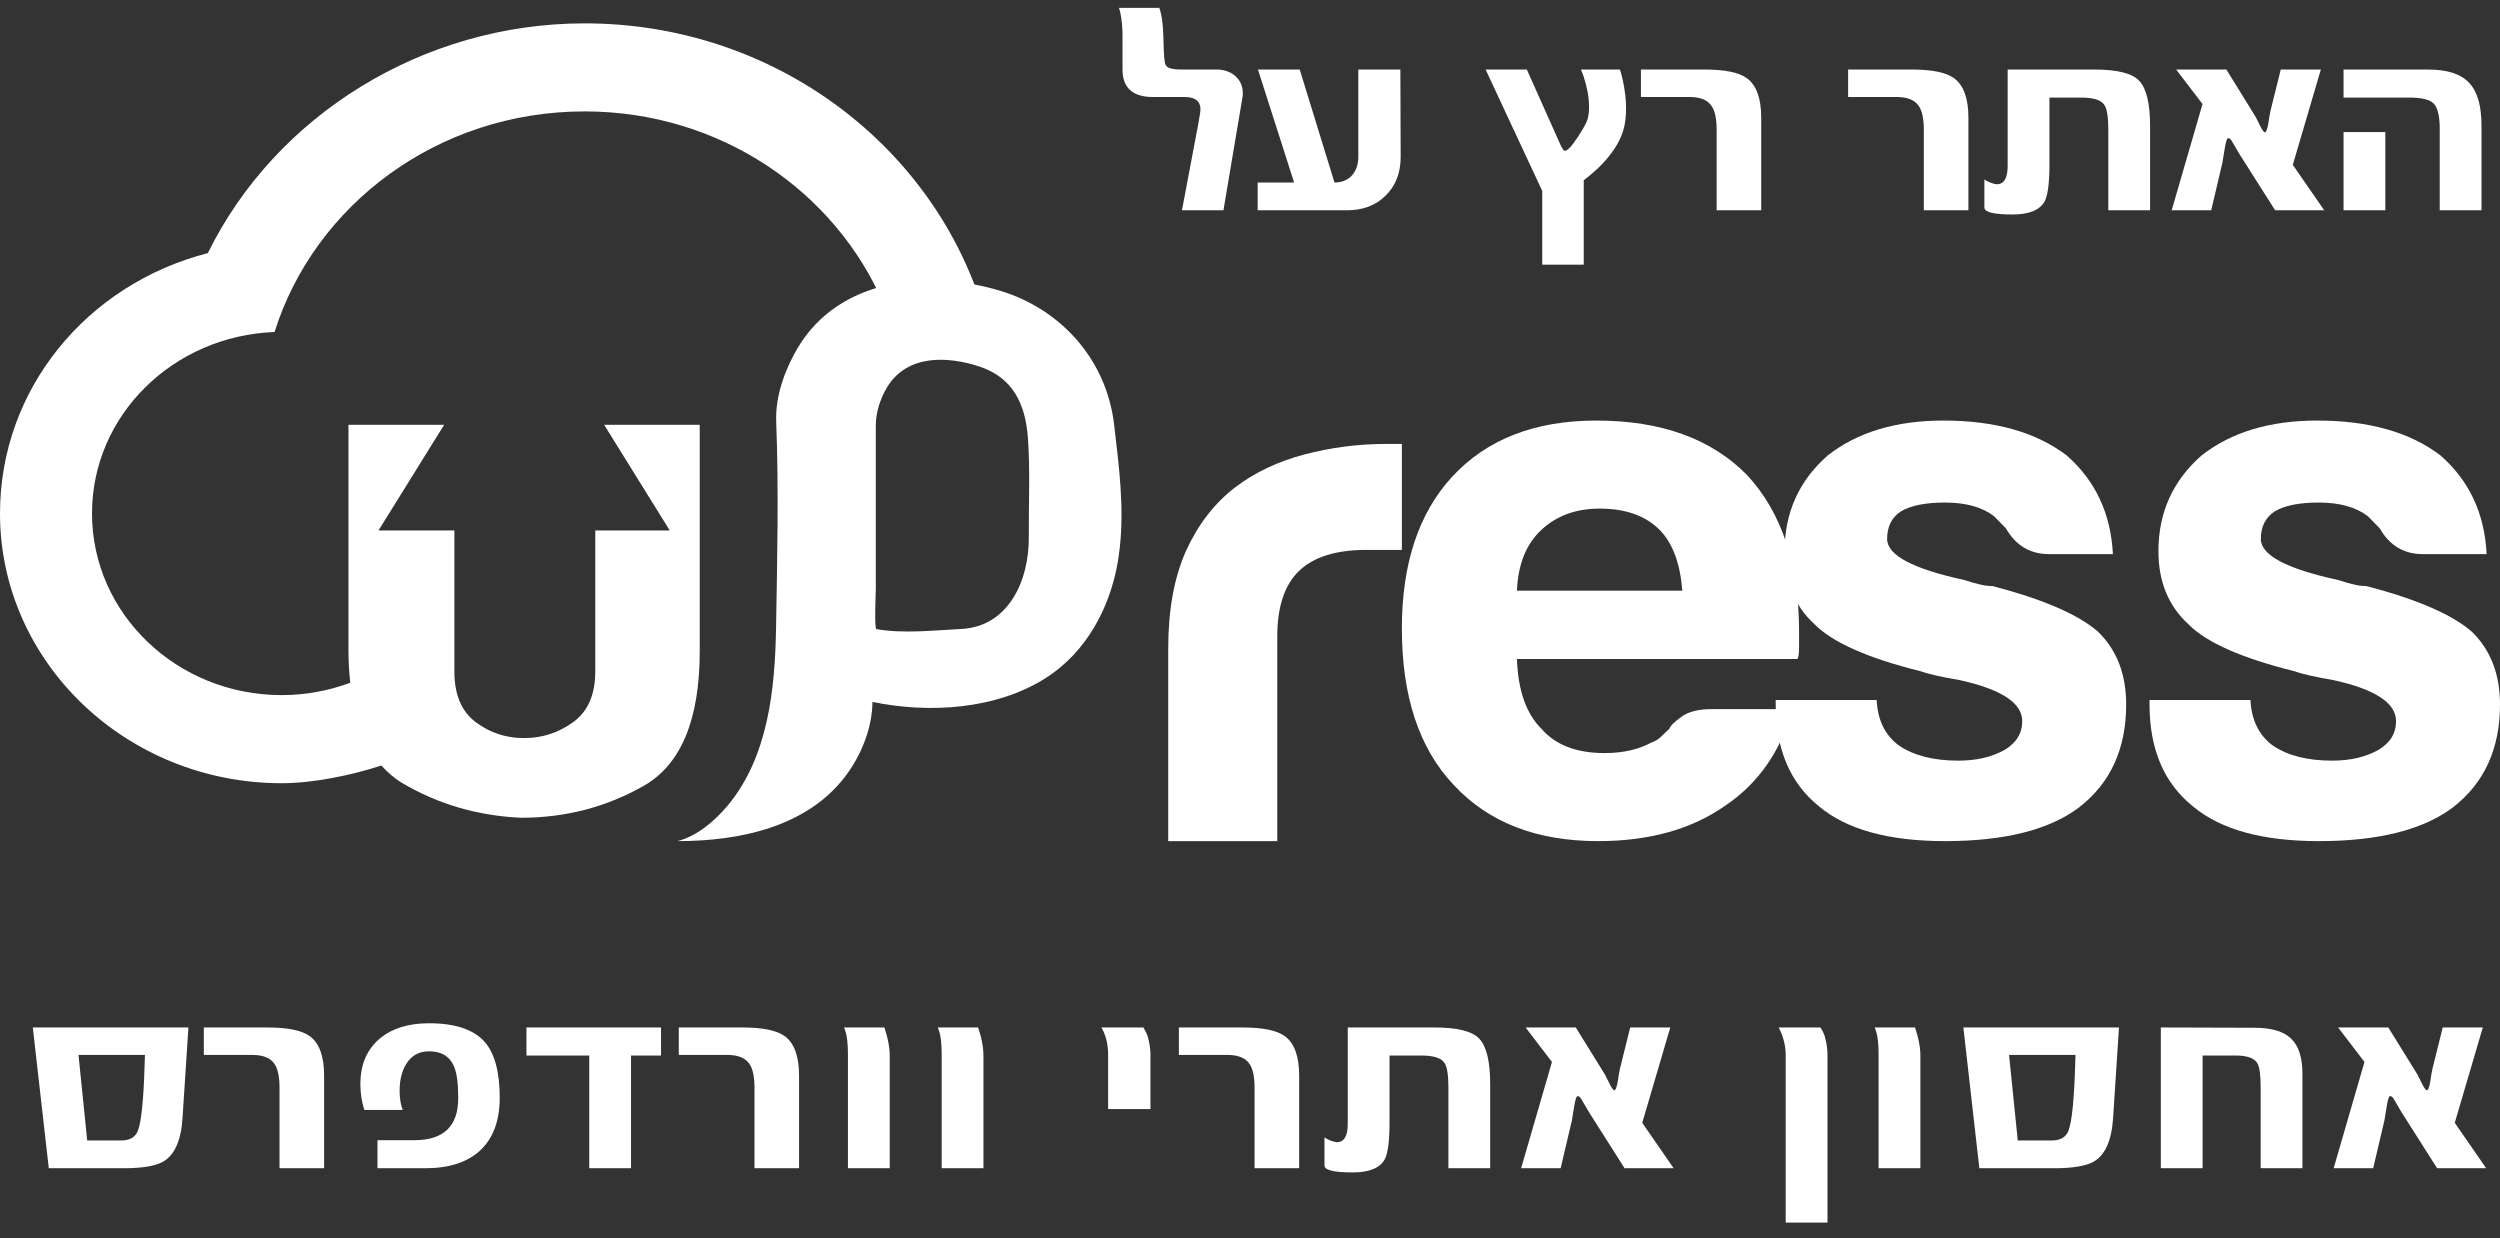
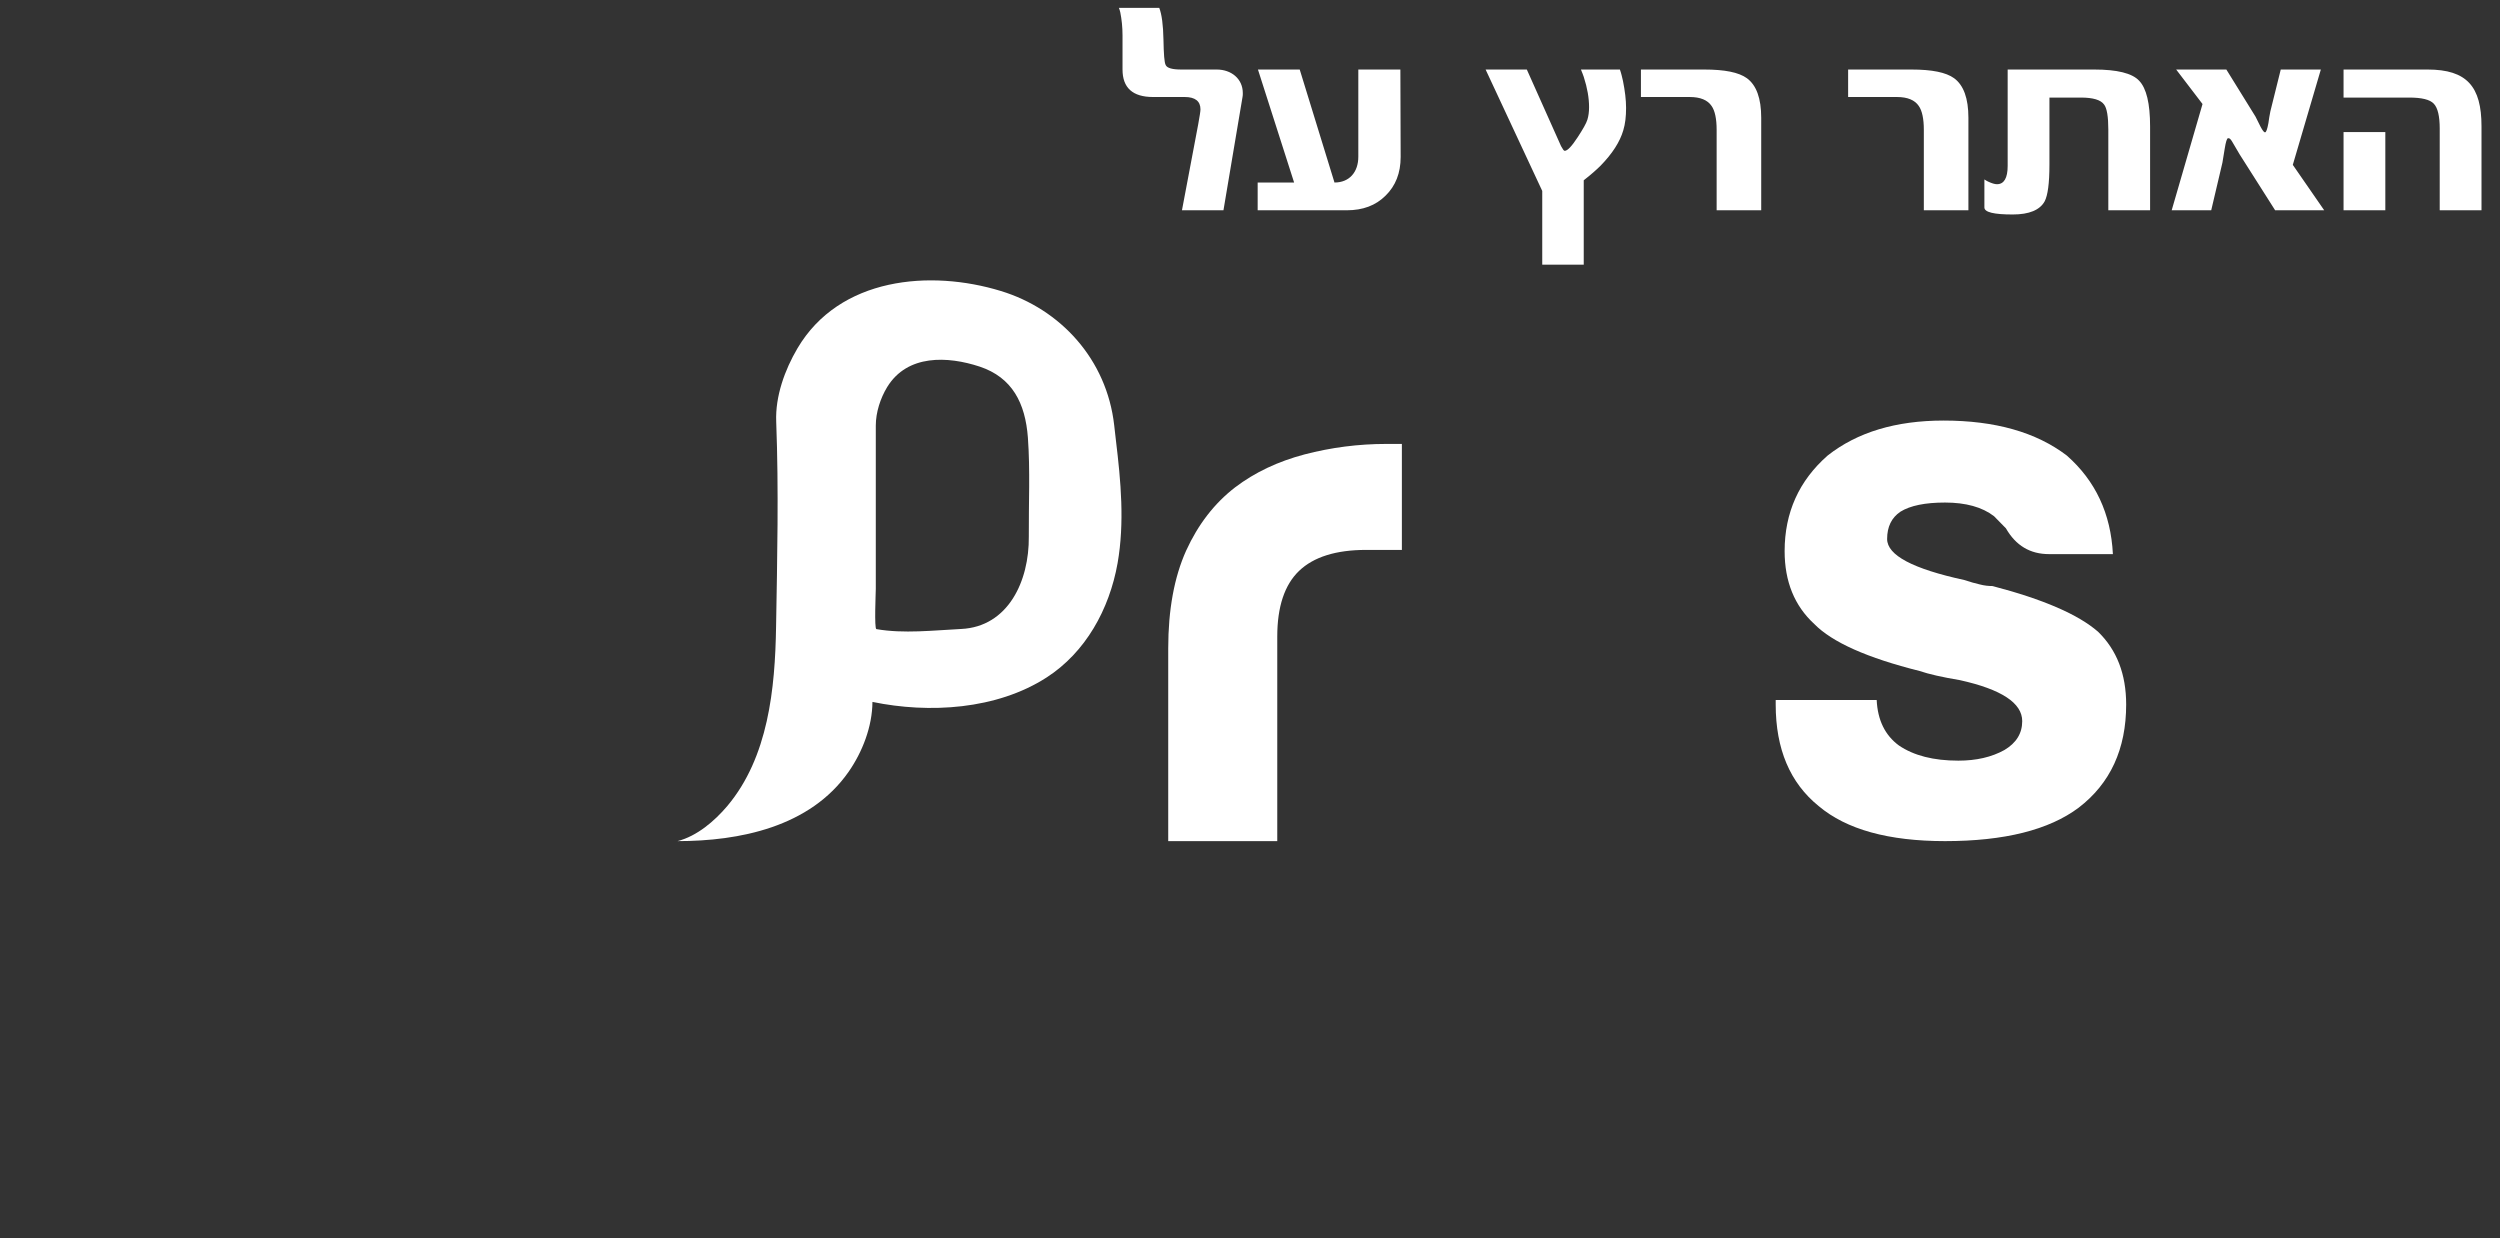
<svg xmlns="http://www.w3.org/2000/svg" width="107px" height="53px" viewBox="0 0 107 53" version="1.1">
  <rect x="0" y="0" width="107" height="53" fill="#333333" stroke="none" />
  <defs />
  <g id="Page-1" stroke="none" stroke-width="1" fill="none" fill-rule="evenodd">
    <g id="logo1NEW" transform="translate(-811, -411)" fill="#FFFFFF">
      <g id="upress" transform="translate(811, 411)">
        <path d="M50,36 L50,27.756 C50,26.093 50.258,24.7 50.765,23.571 C51.28,22.443 51.979,21.539 52.866,20.856 C53.712,20.214 54.701,19.749 55.834,19.449 C56.969,19.153 58.134,19 59.335,19 L59.668,19 L60,19 L60,23.536 L58.469,23.536 C57.181,23.536 56.224,23.838 55.602,24.433 C54.98,25.029 54.667,25.966 54.667,27.243 L54.667,36 L50,36 L50,36 Z" id="Fill-1" />
-         <path d="M73.254,30.35 L76.721,30.35 C76.21,32.166 75.243,33.55 73.81,34.502 C72.378,35.502 70.572,36 68.397,36 C65.76,36 63.704,35.197 62.22,33.597 C60.74,32.035 60,29.805 60,26.904 C60,24.129 60.717,21.965 62.15,20.407 C63.632,18.801 65.69,18 68.324,18 C71.101,18 73.254,18.778 74.784,20.342 C76.262,21.942 77,24.172 77,27.035 L77,27.49 L77,27.749 C77,27.965 76.979,28.116 76.931,28.205 L64.925,28.205 C64.972,29.547 65.319,30.542 65.97,31.189 C66.572,31.885 67.474,32.232 68.677,32.232 C69.458,32.232 70.131,32.081 70.687,31.776 C70.827,31.734 70.953,31.658 71.069,31.552 L71.45,31.189 C71.493,31.062 71.671,30.888 71.972,30.674 C72.27,30.457 72.697,30.35 73.254,30.35 M64.925,25.28 L72.004,25.28 C71.91,24.106 71.59,23.243 71.033,22.68 C70.431,22.074 69.574,21.768 68.467,21.768 C67.448,21.768 66.618,22.074 65.97,22.68 C65.319,23.284 64.972,24.152 64.925,25.28" id="Fill-3" />
        <path d="M76,29.96 L80.322,29.96 C80.363,30.824 80.681,31.471 81.274,31.907 C81.911,32.34 82.757,32.556 83.819,32.556 C84.582,32.556 85.239,32.406 85.789,32.101 C86.297,31.799 86.551,31.387 86.551,30.865 C86.551,30.087 85.66,29.504 83.883,29.11 C83.119,28.982 82.546,28.851 82.164,28.72 C79.92,28.158 78.419,27.49 77.65,26.706 C76.805,25.929 76.382,24.89 76.382,23.589 C76.382,21.942 76.994,20.577 78.224,19.496 C79.497,18.495 81.149,18 83.184,18 C85.384,18 87.143,18.495 88.458,19.496 C89.687,20.577 90.345,21.985 90.432,23.716 L87.695,23.716 C86.89,23.716 86.276,23.351 85.853,22.612 L85.343,22.092 C84.837,21.703 84.134,21.509 83.248,21.509 C82.4,21.509 81.765,21.637 81.339,21.9 C80.957,22.159 80.769,22.546 80.769,23.069 C80.769,23.765 81.871,24.346 84.07,24.824 C84.328,24.909 84.549,24.973 84.741,25.015 C84.929,25.064 85.109,25.083 85.279,25.083 C87.441,25.647 88.945,26.297 89.793,27.035 C90.598,27.815 91,28.851 91,30.153 C91,32.058 90.322,33.531 88.966,34.57 C87.695,35.521 85.789,36 83.248,36 C80.83,36 79.028,35.502 77.842,34.502 C76.612,33.508 76,32.058 76,30.153 L76,29.96 Z" id="Fill-5" />
-         <path d="M92,29.96 L96.32,29.96 C96.364,30.824 96.683,31.471 97.274,31.907 C97.908,32.34 98.758,32.556 99.818,32.556 C100.581,32.556 101.236,32.406 101.789,32.101 C102.298,31.799 102.551,31.387 102.551,30.865 C102.551,30.087 101.659,29.504 99.878,29.11 C99.119,28.982 98.547,28.851 98.165,28.72 C95.92,28.158 94.415,27.49 93.652,26.706 C92.808,25.929 92.381,24.89 92.381,23.589 C92.381,21.942 92.995,20.577 94.224,19.496 C95.499,18.495 97.146,18 99.18,18 C101.386,18 103.144,18.495 104.456,19.496 C105.688,20.577 106.344,21.985 106.427,23.716 L103.692,23.716 C102.89,23.716 102.275,23.351 101.852,22.612 L101.342,22.092 C100.832,21.703 100.135,21.509 99.246,21.509 C98.399,21.509 97.761,21.637 97.338,21.9 C96.957,22.159 96.764,22.546 96.764,23.069 C96.764,23.765 97.867,24.346 100.071,24.824 C100.328,24.909 100.549,24.973 100.742,25.015 C100.929,25.064 101.108,25.083 101.279,25.083 C103.441,25.647 104.943,26.297 105.793,27.035 C106.595,27.815 107,28.851 107,30.153 C107,32.058 106.32,33.531 104.966,34.57 C103.692,35.521 101.789,36 99.246,36 C96.828,36 95.031,35.502 93.845,34.502 C92.614,33.508 92,32.058 92,30.153 L92,29.96 Z" id="Fill-7" />
-         <path d="M29.949,27.863 L29.949,18.181 L28.352,18.181 L27.679,18.181 L25.857,18.181 L28.666,22.705 L25.478,22.705 L25.478,24.991 L25.478,28.734 C25.478,29.726 25.164,30.451 24.536,30.904 C23.908,31.361 23.206,31.59 22.43,31.59 C21.654,31.59 20.961,31.361 20.356,30.904 C19.752,30.451 19.447,29.726 19.447,28.734 L19.447,22.705 L16.199,22.705 L19.009,18.181 L14.915,18.181 L14.915,27.863 C14.915,28.349 14.944,28.793 14.992,29.222 C14.078,29.558 13.095,29.751 12.059,29.751 C7.575,29.751 3.938,26.269 3.938,21.975 C3.938,17.778 7.408,14.372 11.751,14.21 C13.469,8.749 18.756,4.768 25.019,4.768 C30.81,4.768 35.748,8.181 37.817,13.009 L42,13.009 C39.747,6.065 33.002,1 25.019,1 C18.094,1 11.788,4.944 8.896,10.834 C3.735,12.156 0,16.64 0,21.975 C0,28.34 5.407,33.522 12.059,33.522 C13.393,33.522 15.038,33.186 16.32,32.764 C16.588,33.055 16.876,33.312 17.213,33.513 C18.75,34.421 20.445,34.916 22.299,35 C24.205,35 25.951,34.543 27.552,33.634 C29.148,32.724 29.949,30.801 29.949,27.863" id="Fill-9" />
        <path d="M47.688,18.205 C47.371,15.379 45.385,13.232 42.841,12.456 C39.825,11.531 35.929,11.856 34.129,14.912 C33.592,15.825 33.177,16.962 33.222,18.051 C33.332,20.972 33.266,23.904 33.216,26.824 C33.174,29.486 32.882,32.403 31.135,34.49 C30.58,35.147 29.833,35.782 29,36 C31.633,36 34.671,35.406 36.326,33.025 C36.91,32.184 37.334,31.099 37.341,30.042 C39.763,30.544 42.657,30.376 44.797,28.994 C46.455,27.924 47.48,26.091 47.833,24.102 C48.137,22.364 47.972,20.593 47.762,18.854 L47.688,18.205 Z M41.138,26.92 C39.967,26.978 38.679,27.13 37.509,26.926 C37.413,26.907 37.484,25.346 37.484,25.206 L37.484,18.219 C37.484,17.649 37.681,17.044 37.971,16.567 C38.838,15.154 40.569,15.242 41.928,15.69 C43.325,16.155 43.884,17.254 43.994,18.732 C44.096,20.137 44.024,21.555 44.033,22.965 C44.053,24.872 43.149,26.824 41.138,26.92 L41.138,26.92 Z" id="Fill-11" />
        <path d="M106.208,5.4 C106.208,3.708 105.584,2.976 103.904,2.976 L100.304,2.976 L100.304,4.176 L103.112,4.176 C103.652,4.176 104,4.26 104.168,4.44 C104.336,4.62 104.42,4.968 104.42,5.508 L104.42,9 L106.208,9 L106.208,5.4 Z M102.092,5.652 L100.304,5.652 L100.304,9 L102.092,9 L102.092,5.652 Z M98.132,7.056 L99.332,2.976 L97.616,2.976 L97.172,4.764 C97.136,4.932 97.112,5.1 97.088,5.268 C97.04,5.532 96.992,5.664 96.944,5.664 C96.896,5.664 96.836,5.58 96.752,5.424 L96.536,4.992 L95.288,2.976 L93.14,2.976 L94.268,4.452 L92.948,9 L94.64,9 L95.12,6.96 L95.216,6.372 C95.264,6.072 95.312,5.916 95.36,5.916 C95.42,5.904 95.468,5.952 95.528,6.048 L95.852,6.6 L97.376,9 L99.476,9 L98.132,7.056 Z M92.024,5.412 C92.024,4.428 91.868,3.78 91.556,3.456 C91.256,3.132 90.608,2.976 89.636,2.976 L85.928,2.976 L85.928,7.104 C85.928,7.62 85.772,7.884 85.472,7.884 C85.376,7.884 85.256,7.848 85.1,7.776 C85.04,7.752 84.992,7.716 84.932,7.68 L84.932,8.88 C84.932,9.084 85.34,9.18 86.144,9.18 C86.852,9.18 87.308,8.988 87.512,8.616 C87.644,8.364 87.716,7.848 87.716,7.044 L87.716,4.176 L89.06,4.176 C89.576,4.176 89.912,4.272 90.056,4.476 C90.176,4.632 90.236,4.992 90.236,5.544 L90.236,9 L92.024,9 L92.024,5.412 Z M84.248,5.04 C84.248,4.212 84.044,3.648 83.636,3.348 C83.288,3.096 82.688,2.976 81.812,2.976 L79.1,2.976 L79.1,4.152 L81.188,4.152 C81.644,4.152 81.956,4.284 82.124,4.536 C82.268,4.74 82.34,5.088 82.34,5.556 L82.34,9 L84.248,9 L84.248,5.04 Z M75.38,5.04 C75.38,4.212 75.176,3.648 74.768,3.348 C74.42,3.096 73.82,2.976 72.944,2.976 L70.232,2.976 L70.232,4.152 L72.32,4.152 C72.776,4.152 73.088,4.284 73.256,4.536 C73.4,4.74 73.472,5.088 73.472,5.556 L73.472,9 L75.38,9 L75.38,5.04 Z M69.596,4.62 C69.596,4.272 69.548,3.888 69.464,3.468 C69.428,3.312 69.392,3.144 69.332,2.976 L67.664,2.976 C67.712,3.084 67.748,3.192 67.784,3.288 C67.94,3.768 68.012,4.2 68.012,4.584 C68.012,4.788 67.988,4.968 67.94,5.124 C67.892,5.28 67.748,5.532 67.52,5.88 C67.268,6.264 67.088,6.456 66.968,6.456 C66.932,6.456 66.884,6.384 66.812,6.252 L65.348,2.976 L63.584,2.976 L66.008,8.172 L66.008,11.328 L67.784,11.328 L67.784,7.716 C68.108,7.464 68.348,7.248 68.504,7.092 C69.008,6.576 69.332,6.072 69.476,5.58 C69.56,5.304 69.596,4.992 69.596,4.62 L69.596,4.62 Z M59.936,2.976 L58.136,2.976 L58.136,6.708 C58.136,7.368 57.752,7.812 57.116,7.812 L55.628,2.976 L53.84,2.976 L55.388,7.812 L53.828,7.812 L53.828,9 L57.644,9 C58.328,9 58.88,8.796 59.3,8.376 C59.732,7.956 59.948,7.404 59.948,6.72 L59.936,2.976 Z M53.18,4.152 C53.192,4.092 53.192,4.044 53.192,3.984 C53.192,3.372 52.7,2.976 52.076,2.976 L50.564,2.976 C50.18,2.976 49.952,2.916 49.892,2.784 C49.832,2.676 49.808,2.316 49.796,1.692 C49.784,1.068 49.724,0.612 49.616,0.336 L47.888,0.336 C47.912,0.396 47.936,0.468 47.948,0.528 C48.008,0.828 48.044,1.152 48.044,1.524 L48.044,2.976 C48.044,3.756 48.476,4.152 49.352,4.152 L50.708,4.152 C51.152,4.152 51.38,4.332 51.38,4.68 C51.38,4.764 51.344,4.98 51.284,5.316 L50.588,9 L52.364,9 L53.18,4.152 Z" id="האתר-רץ-על" />
-         <path d="M105.064,48.056 L106.264,43.976 L104.548,43.976 L104.104,45.764 C104.068,45.932 104.044,46.1 104.02,46.268 C103.972,46.532 103.924,46.664 103.876,46.664 C103.828,46.664 103.768,46.58 103.684,46.424 L103.468,45.992 L102.22,43.976 L100.072,43.976 L101.2,45.452 L99.88,50 L101.572,50 L102.052,47.96 L102.148,47.372 C102.196,47.072 102.244,46.916 102.292,46.916 C102.352,46.904 102.4,46.952 102.46,47.048 L102.784,47.6 L104.308,50 L106.408,50 L105.064,48.056 Z M98.544,45.98 C98.544,44.54 97.92,43.988 96.468,43.988 L92.484,43.976 L92.484,50 L94.272,50 L94.272,45.176 L95.688,45.176 C96.168,45.176 96.48,45.284 96.612,45.5 C96.708,45.656 96.756,45.992 96.756,46.532 L96.756,50 L98.544,50 L98.544,45.98 Z M84.032,43.976 L84.716,50 L87.944,50 C88.724,50 89.276,49.904 89.6,49.724 C90.092,49.448 90.38,48.824 90.44,47.852 L90.692,43.976 L84.032,43.976 Z M88.796,46.184 C88.736,47.504 88.628,48.284 88.472,48.512 C88.34,48.716 88.124,48.812 87.812,48.812 L86.36,48.812 L85.988,45.152 L88.832,45.152 L88.796,46.184 Z M82.192,45.176 C82.192,44.936 82.156,44.66 82.072,44.336 L81.964,43.976 L80.236,43.976 C80.272,44.048 80.284,44.108 80.296,44.144 C80.368,44.348 80.404,44.684 80.404,45.152 L80.404,50 L82.192,50 L82.192,45.176 Z M78.216,45.152 C78.216,44.9 78.18,44.648 78.108,44.384 C78.072,44.252 78,44.108 77.916,43.976 L76.128,43.976 C76.332,44.372 76.428,44.768 76.428,45.152 L76.428,52.328 L78.216,52.328 L78.216,45.152 Z M70.288,48.056 L71.488,43.976 L69.772,43.976 L69.328,45.764 C69.292,45.932 69.268,46.1 69.244,46.268 C69.196,46.532 69.148,46.664 69.1,46.664 C69.052,46.664 68.992,46.58 68.908,46.424 L68.692,45.992 L67.444,43.976 L65.296,43.976 L66.424,45.452 L65.104,50 L66.796,50 L67.276,47.96 L67.372,47.372 C67.42,47.072 67.468,46.916 67.516,46.916 C67.576,46.904 67.624,46.952 67.684,47.048 L68.008,47.6 L69.532,50 L71.632,50 L70.288,48.056 Z M63.78,46.412 C63.78,45.428 63.624,44.78 63.312,44.456 C63.012,44.132 62.364,43.976 61.392,43.976 L57.684,43.976 L57.684,48.104 C57.684,48.62 57.528,48.884 57.228,48.884 C57.132,48.884 57.012,48.848 56.856,48.776 C56.796,48.752 56.748,48.716 56.688,48.68 L56.688,49.88 C56.688,50.084 57.096,50.18 57.9,50.18 C58.608,50.18 59.064,49.988 59.268,49.616 C59.4,49.364 59.472,48.848 59.472,48.044 L59.472,45.176 L60.816,45.176 C61.332,45.176 61.668,45.272 61.812,45.476 C61.932,45.632 61.992,45.992 61.992,46.544 L61.992,50 L63.78,50 L63.78,46.412 Z M55.604,46.04 C55.604,45.212 55.4,44.648 54.992,44.348 C54.644,44.096 54.044,43.976 53.168,43.976 L50.456,43.976 L50.456,45.152 L52.544,45.152 C53,45.152 53.312,45.284 53.48,45.536 C53.624,45.74 53.696,46.088 53.696,46.556 L53.696,50 L55.604,50 L55.604,46.04 Z M49.24,45.152 C49.24,44.912 49.204,44.66 49.132,44.396 C49.096,44.264 49.024,44.12 48.94,43.976 L47.14,43.976 C47.332,44.3 47.428,44.696 47.428,45.152 L47.428,47.468 L49.24,47.468 L49.24,45.152 Z M42.092,45.176 C42.092,44.936 42.056,44.66 41.972,44.336 L41.864,43.976 L40.136,43.976 C40.172,44.048 40.184,44.108 40.196,44.144 C40.268,44.348 40.304,44.684 40.304,45.152 L40.304,50 L42.092,50 L42.092,45.176 Z M38.08,45.176 C38.08,44.936 38.044,44.66 37.96,44.336 L37.852,43.976 L36.124,43.976 C36.16,44.048 36.172,44.108 36.184,44.144 C36.256,44.348 36.292,44.684 36.292,45.152 L36.292,50 L38.08,50 L38.08,45.176 Z M34.2,46.04 C34.2,45.212 33.996,44.648 33.588,44.348 C33.24,44.096 32.64,43.976 31.764,43.976 L29.052,43.976 L29.052,45.152 L31.14,45.152 C31.596,45.152 31.908,45.284 32.076,45.536 C32.22,45.74 32.292,46.088 32.292,46.556 L32.292,50 L34.2,50 L34.2,46.04 Z M28.292,43.976 L22.532,43.976 L22.532,45.176 L25.22,45.176 L25.22,50 L27.008,50 L27.008,45.176 L28.292,45.176 L28.292,43.976 Z M21.388,46.988 C21.388,45.872 21.172,45.068 20.728,44.576 C20.26,44.06 19.48,43.796 18.364,43.796 C17.488,43.796 16.792,44.012 16.276,44.432 C15.712,44.9 15.424,45.548 15.424,46.4 C15.424,46.796 15.484,47.168 15.592,47.504 L17.236,47.504 C17.152,47.288 17.104,47.012 17.104,46.688 C17.104,46.22 17.2,45.848 17.38,45.548 C17.608,45.176 17.932,44.996 18.364,44.996 C18.892,44.996 19.252,45.212 19.432,45.644 C19.552,45.92 19.612,46.376 19.612,47 C19.612,48.2 18.988,48.8 17.74,48.8 L16.156,48.8 L16.156,50 L18.22,50 C20.224,50 21.388,48.968 21.388,46.988 L21.388,46.988 Z M13.872,46.04 C13.872,45.212 13.668,44.648 13.26,44.348 C12.912,44.096 12.312,43.976 11.436,43.976 L8.724,43.976 L8.724,45.152 L10.812,45.152 C11.268,45.152 11.58,45.284 11.748,45.536 C11.892,45.74 11.964,46.088 11.964,46.556 L11.964,50 L13.872,50 L13.872,46.04 Z M1.404,43.976 L2.088,50 L5.316,50 C6.096,50 6.648,49.904 6.972,49.724 C7.464,49.448 7.752,48.824 7.812,47.852 L8.064,43.976 L1.404,43.976 Z M6.168,46.184 C6.108,47.504 6,48.284 5.844,48.512 C5.712,48.716 5.496,48.812 5.184,48.812 L3.732,48.812 L3.36,45.152 L6.204,45.152 L6.168,46.184 Z" id="אחסון-אתרי-וורדפרס" />
      </g>
    </g>
  </g>
</svg>